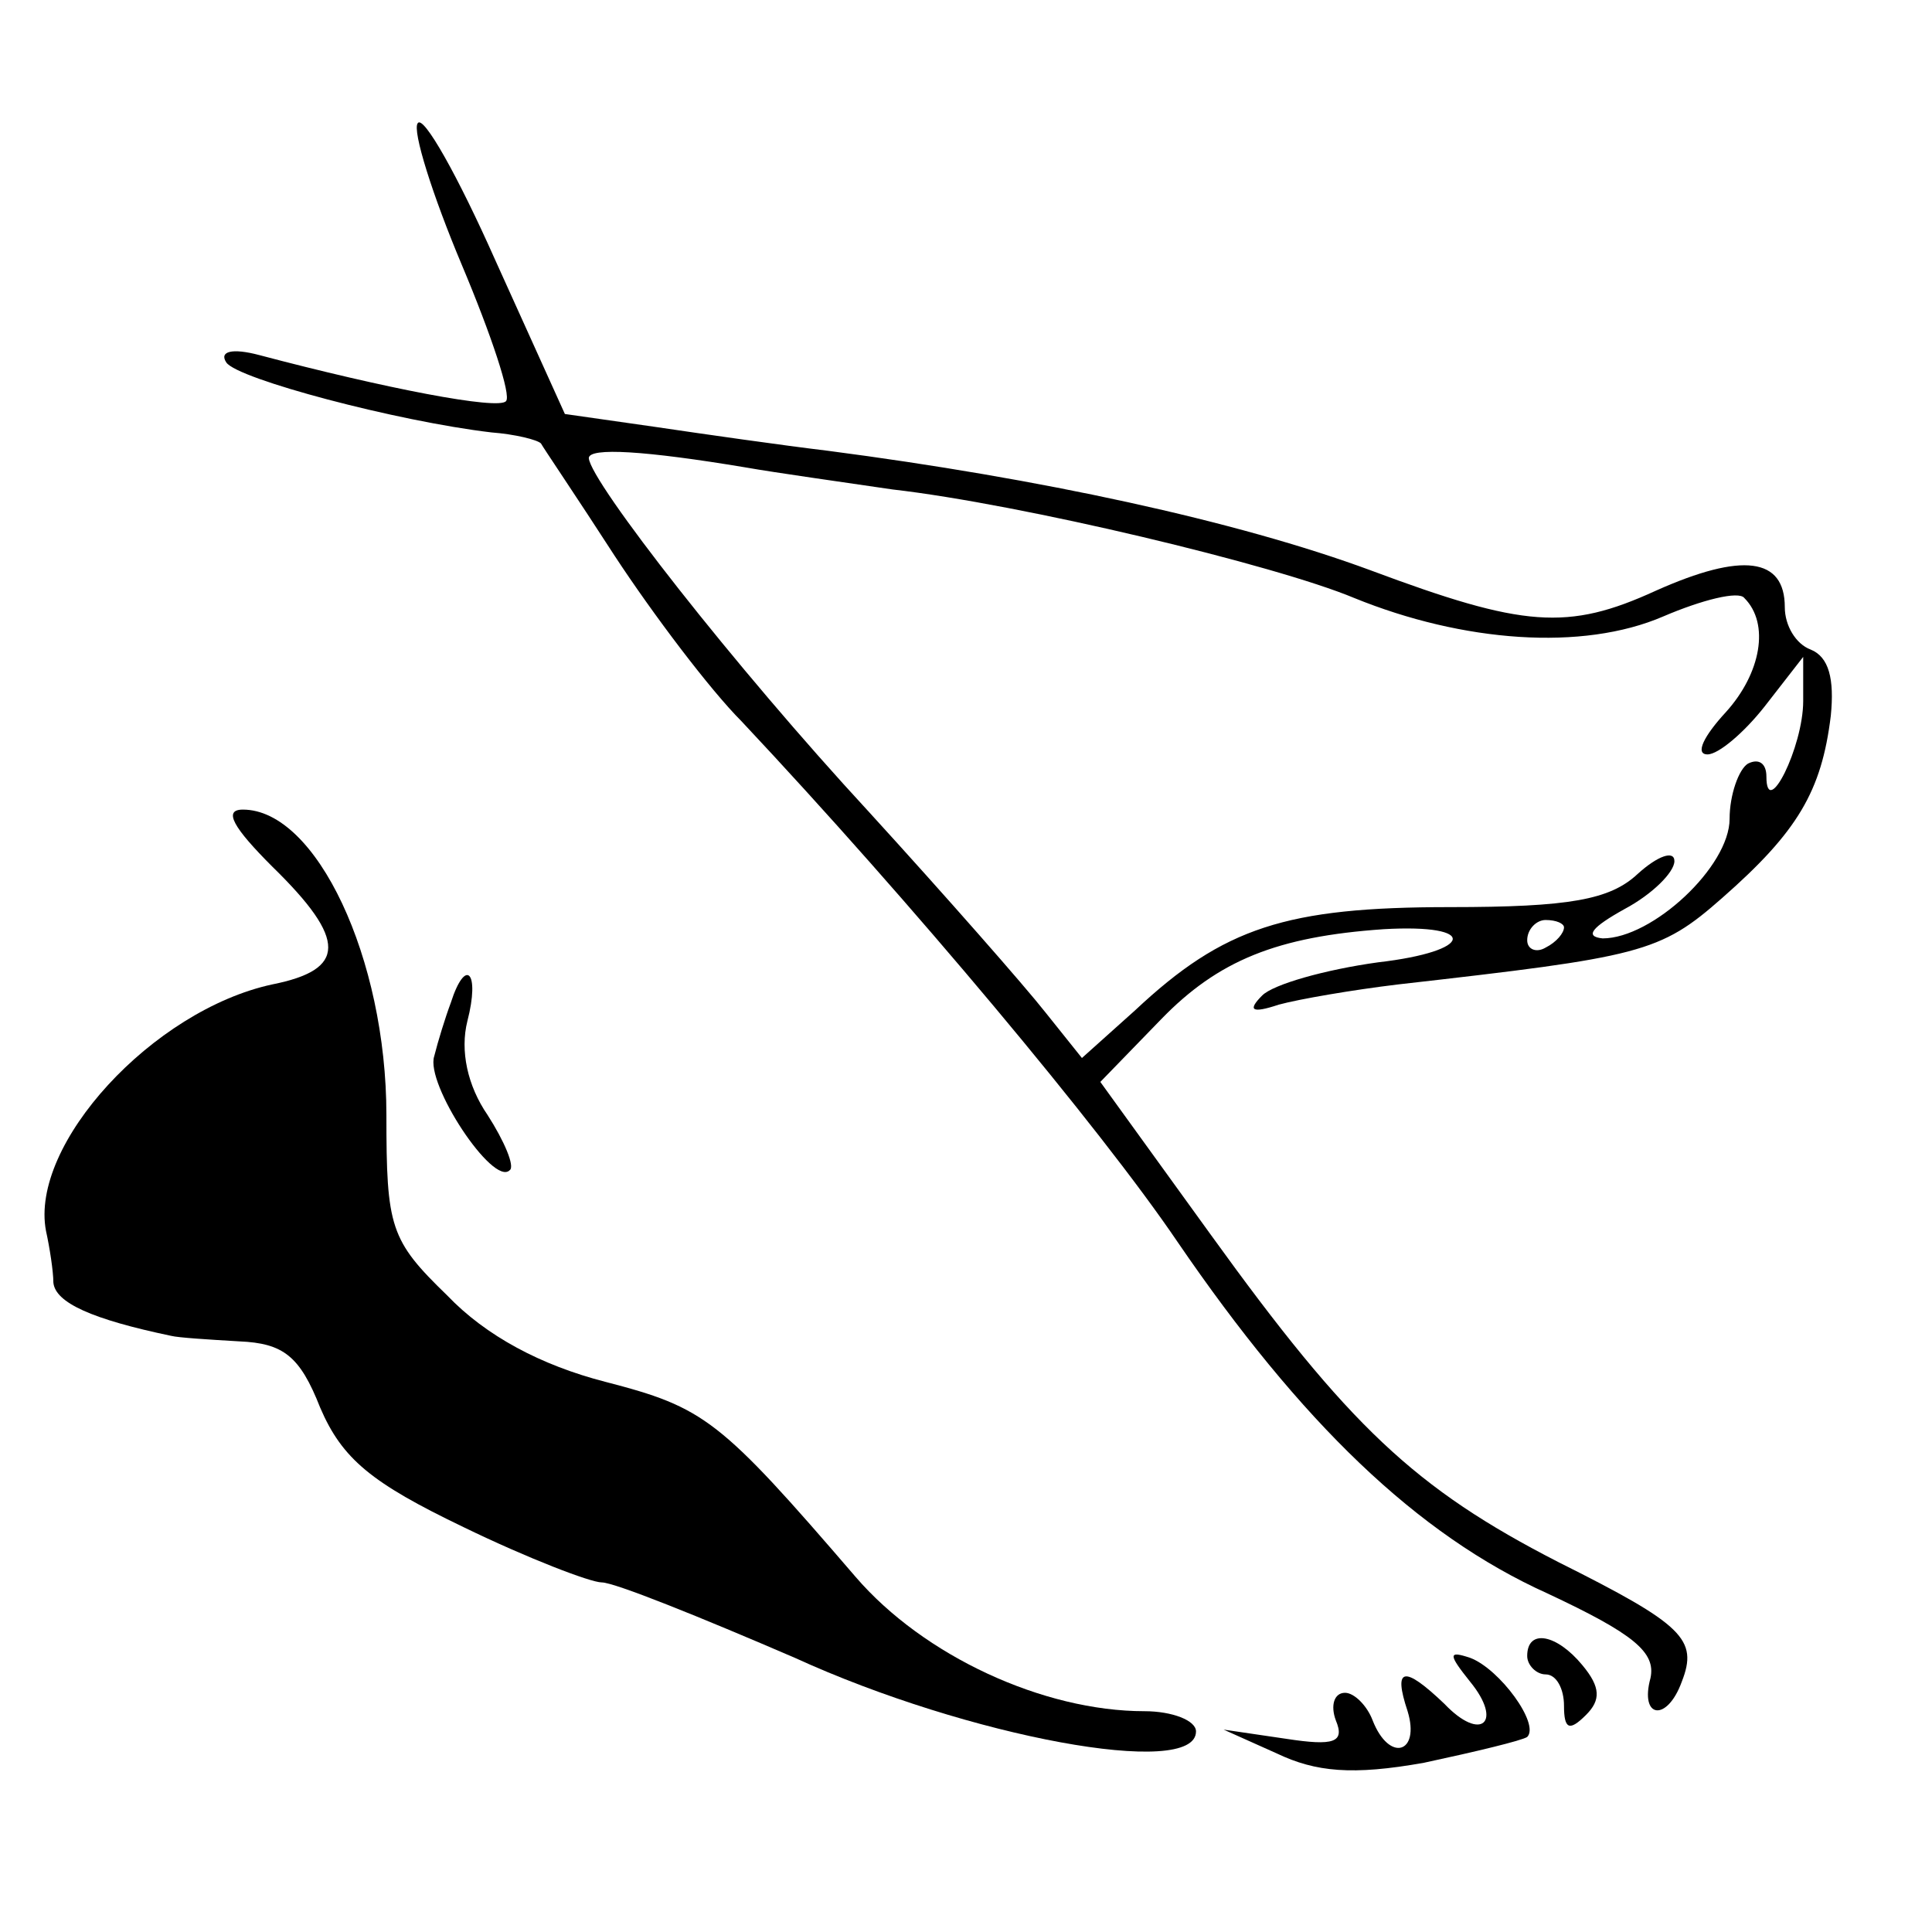
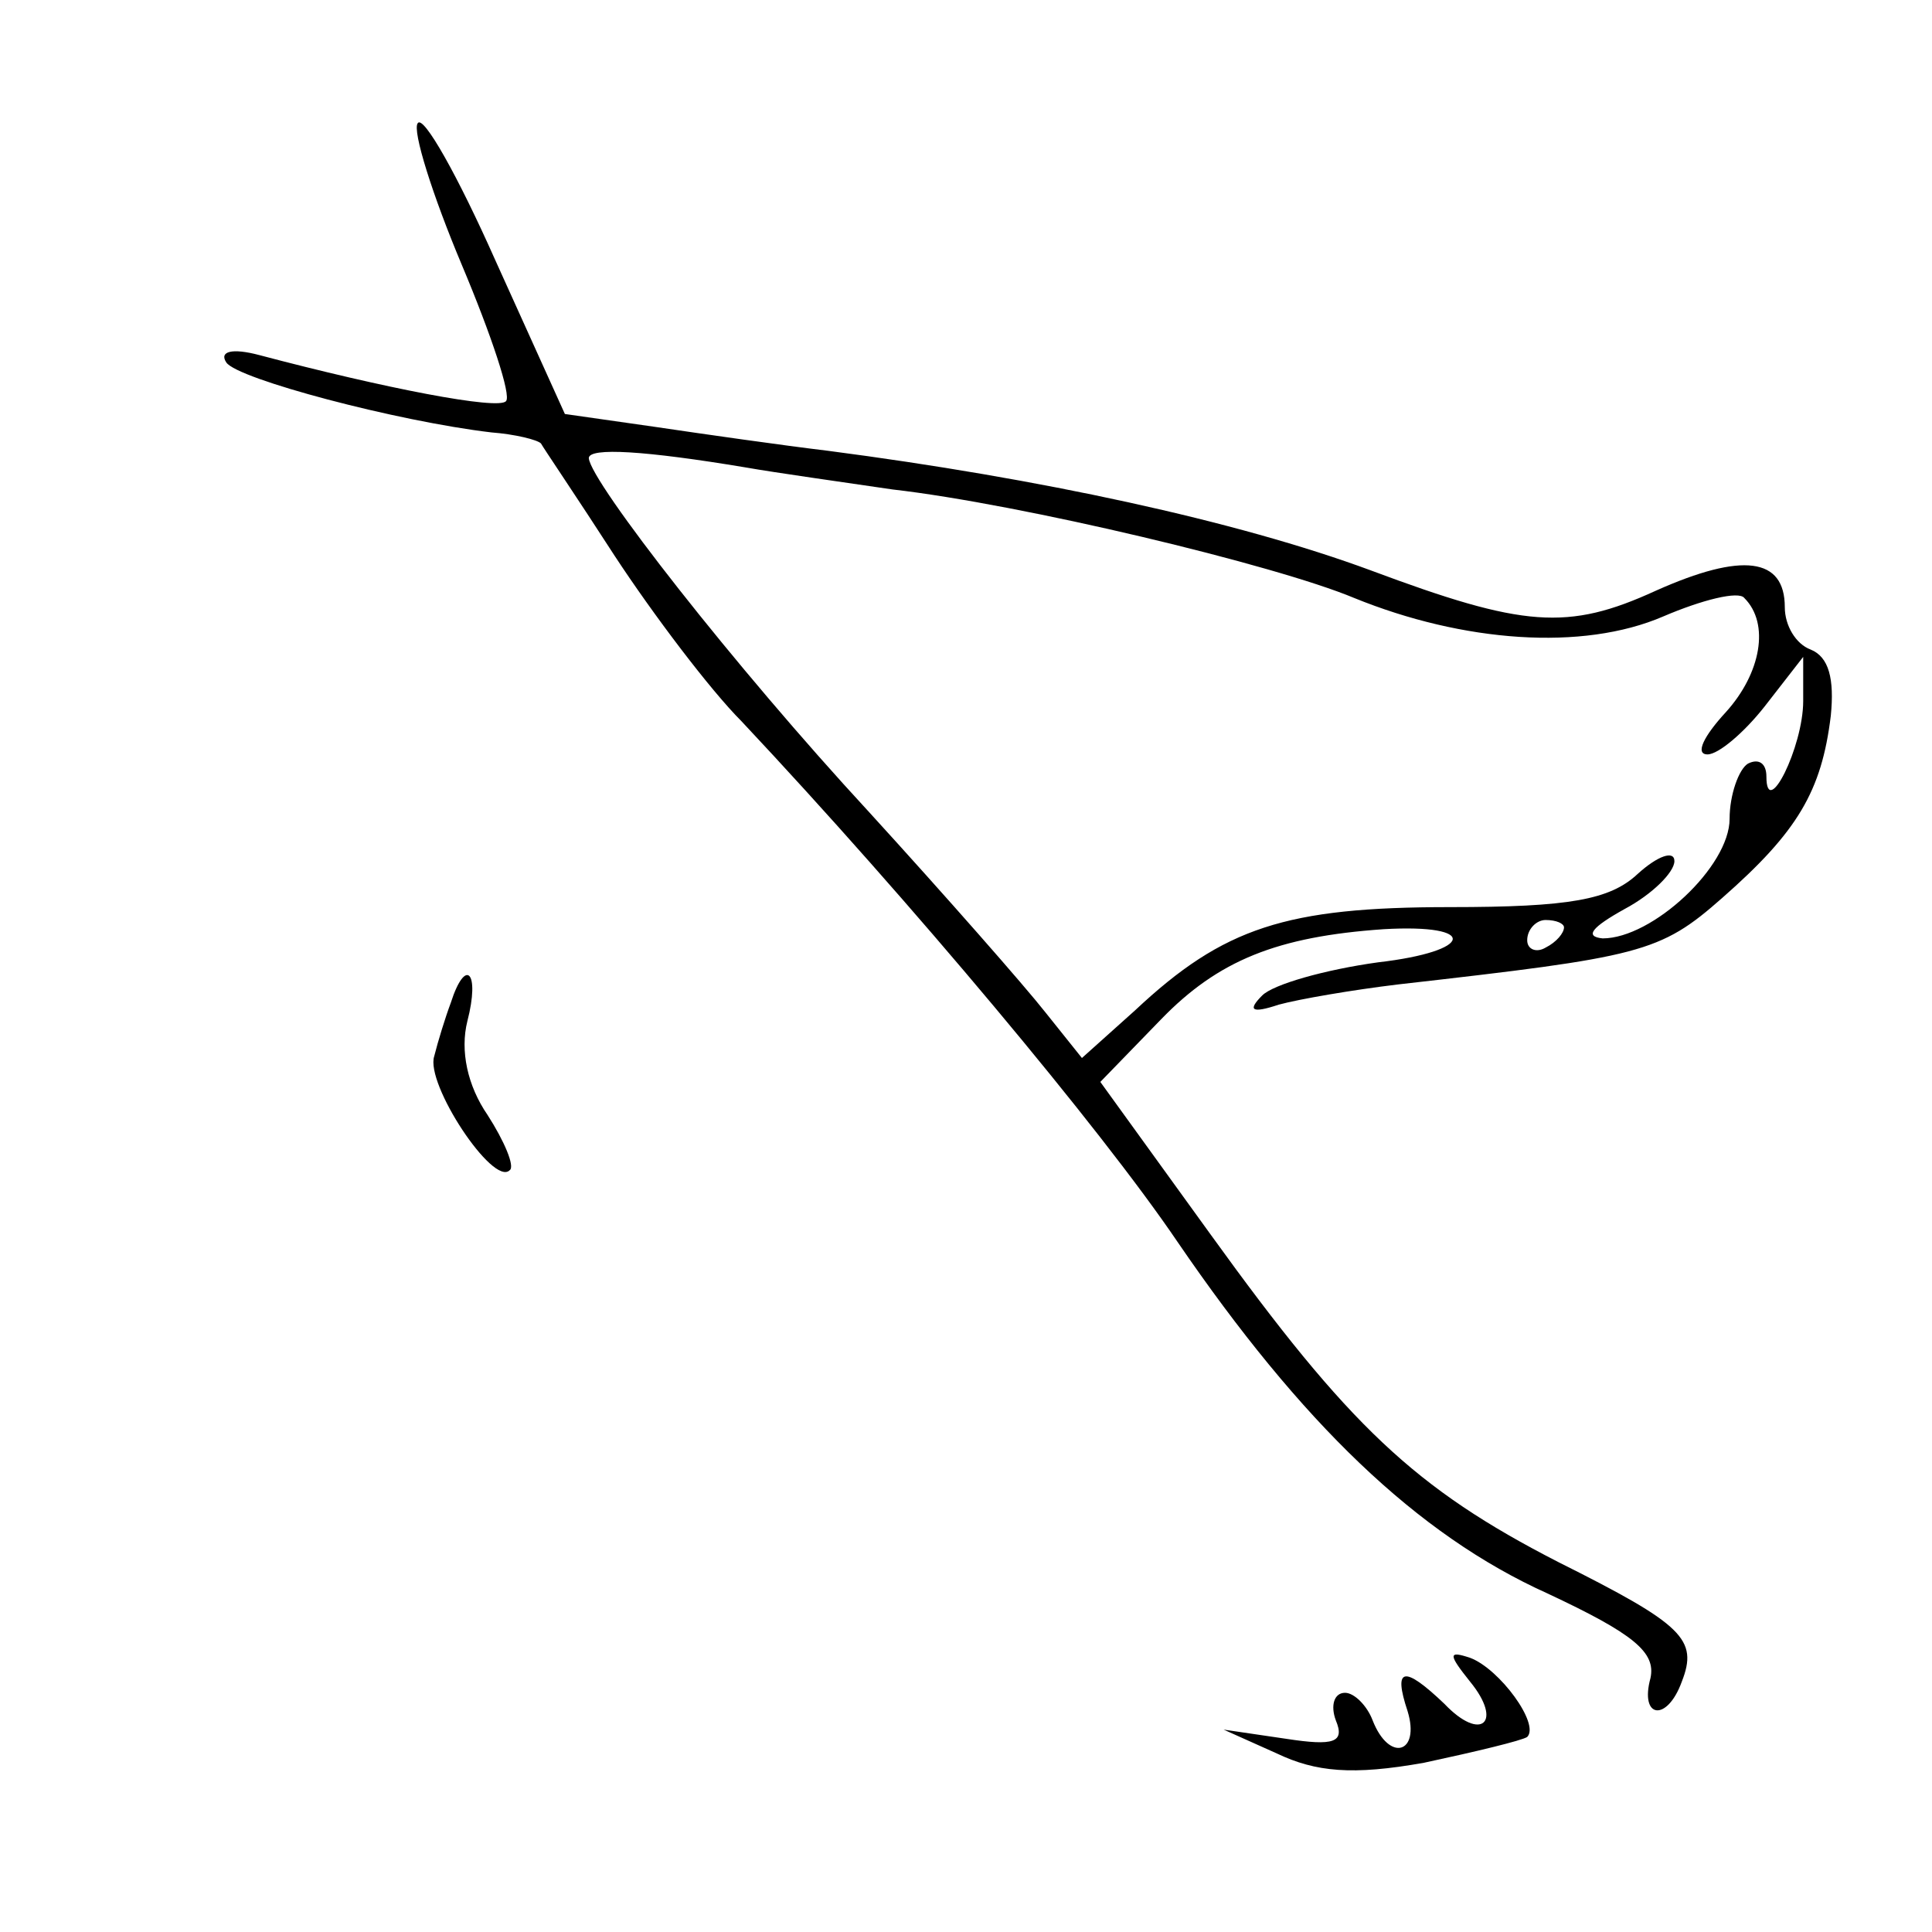
<svg xmlns="http://www.w3.org/2000/svg" version="1.0" width="105pt" height="105pt" viewBox="0 0 105 105" preserveAspectRatio="xMidYMid meet">
  <g transform="translate(0,105) scale(0.1,-0.1)" fill="#000000" stroke="none">
    <path d="M227 983 c-3 -4 8 -39 24 -77 16 -38 27 -71 24 -74 -4 -5 -66 7 -134 25 -15 4 -22 2 -18 -4 6 -9 93 -32 144 -38 13 -1 25 -4 27 -6 1 -2 20 -30 40 -61 21 -32 52 -73 69 -90 92 -98 195 -221 237 -283 67 -98 130 -159 201 -191 47 -22 59 -32 56 -46 -6 -22 9 -24 17 -2 9 23 1 31 -67 65 -78 40 -114 74 -189 178 l-60 83 33 34 c31 32 63 45 121 49 52 3 49 -12 -3 -18 -29 -4 -57 -12 -63 -18 -8 -8 -6 -10 9 -5 11 3 40 8 65 11 132 15 142 17 176 47 41 36 54 58 59 99 2 20 -1 32 -11 36 -8 3 -14 13 -14 23 0 27 -23 30 -70 9 -48 -22 -72 -20 -155 11 -73 27 -180 50 -295 65 -25 3 -67 9 -94 13 l-49 7 -38 84 c-20 45 -39 79 -42 74z m178 -187 c17 -3 53 -8 80 -12 70 -8 208 -41 251 -59 59 -24 124 -29 168 -10 21 9 41 14 44 10 14 -14 9 -41 -10 -62 -12 -13 -17 -23 -10 -23 6 0 20 12 31 26 l21 27 0 -24 c0 -25 -20 -65 -20 -41 0 7 -4 10 -10 7 -5 -3 -10 -17 -10 -30 0 -26 -42 -65 -69 -65 -10 1 -6 6 12 16 15 8 27 20 27 26 0 6 -9 3 -20 -7 -15 -14 -37 -18 -102 -18 -89 0 -123 -11 -171 -56 l-29 -26 -20 25 c-11 14 -54 63 -96 109 -73 79 -151 179 -152 192 0 6 31 4 85 -5z m445 -250 c0 -3 -4 -8 -10 -11 -5 -3 -10 -1 -10 4 0 6 5 11 10 11 6 0 10 -2 10 -4z" />
-     <path d="M148 579 c41 -40 40 -56 0 -64 -65 -14 -132 -87 -123 -134 2 -9 4 -22 4 -28 1 -11 21 -20 64 -29 4 -1 20 -2 37 -3 24 -1 33 -8 44 -36 12 -28 28 -41 78 -65 35 -17 69 -30 75 -30 7 0 54 -19 105 -41 94 -43 218 -66 218 -40 0 6 -13 11 -28 11 -55 0 -120 30 -157 73 -74 86 -82 92 -136 106 -35 9 -65 25 -86 47 -31 30 -33 37 -33 98 0 85 -38 166 -78 166 -11 0 -5 -10 16 -31z" />
    <path d="M245 505 c-3 -8 -7 -21 -9 -29 -5 -15 32 -71 41 -62 3 2 -3 16 -12 30 -11 16 -15 35 -11 51 7 27 -1 35 -9 10z" />
-     <path d="M830 150 c0 -5 5 -10 10 -10 6 0 10 -8 10 -17 0 -13 3 -14 12 -5 8 8 8 15 -2 27 -14 17 -30 20 -30 5z" />
+     <path d="M830 150 z" />
    <path d="M799 136 c18 -22 6 -33 -14 -12 -22 21 -28 20 -20 -4 7 -23 -10 -28 -19 -5 -3 8 -10 15 -15 15 -6 0 -8 -7 -5 -15 5 -12 -1 -14 -27 -10 l-34 5 29 -13 c21 -10 41 -12 80 -5 28 6 53 12 56 14 7 7 -15 37 -31 43 -12 4 -12 2 0 -13z" />
  </g>
</svg>